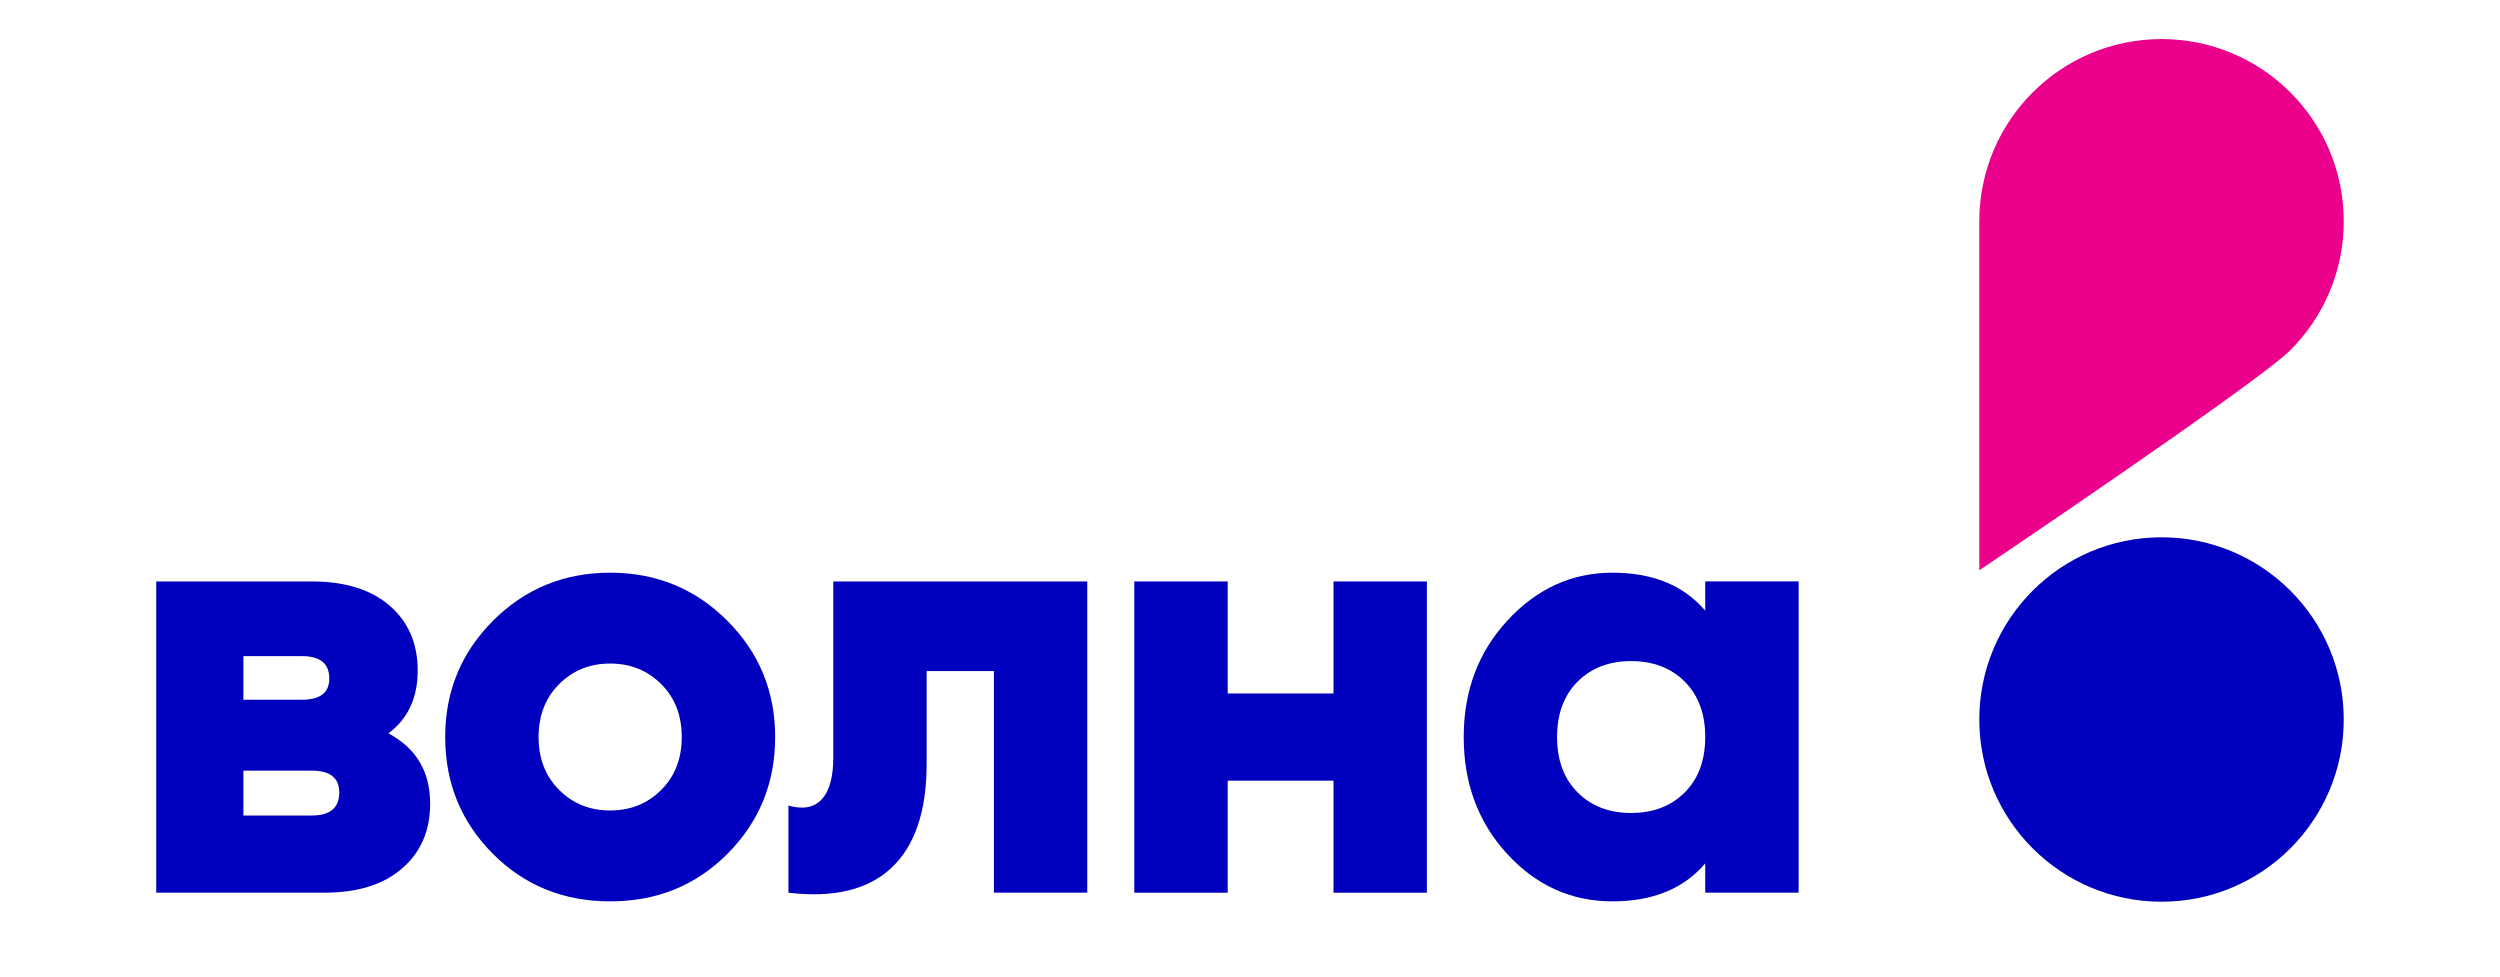
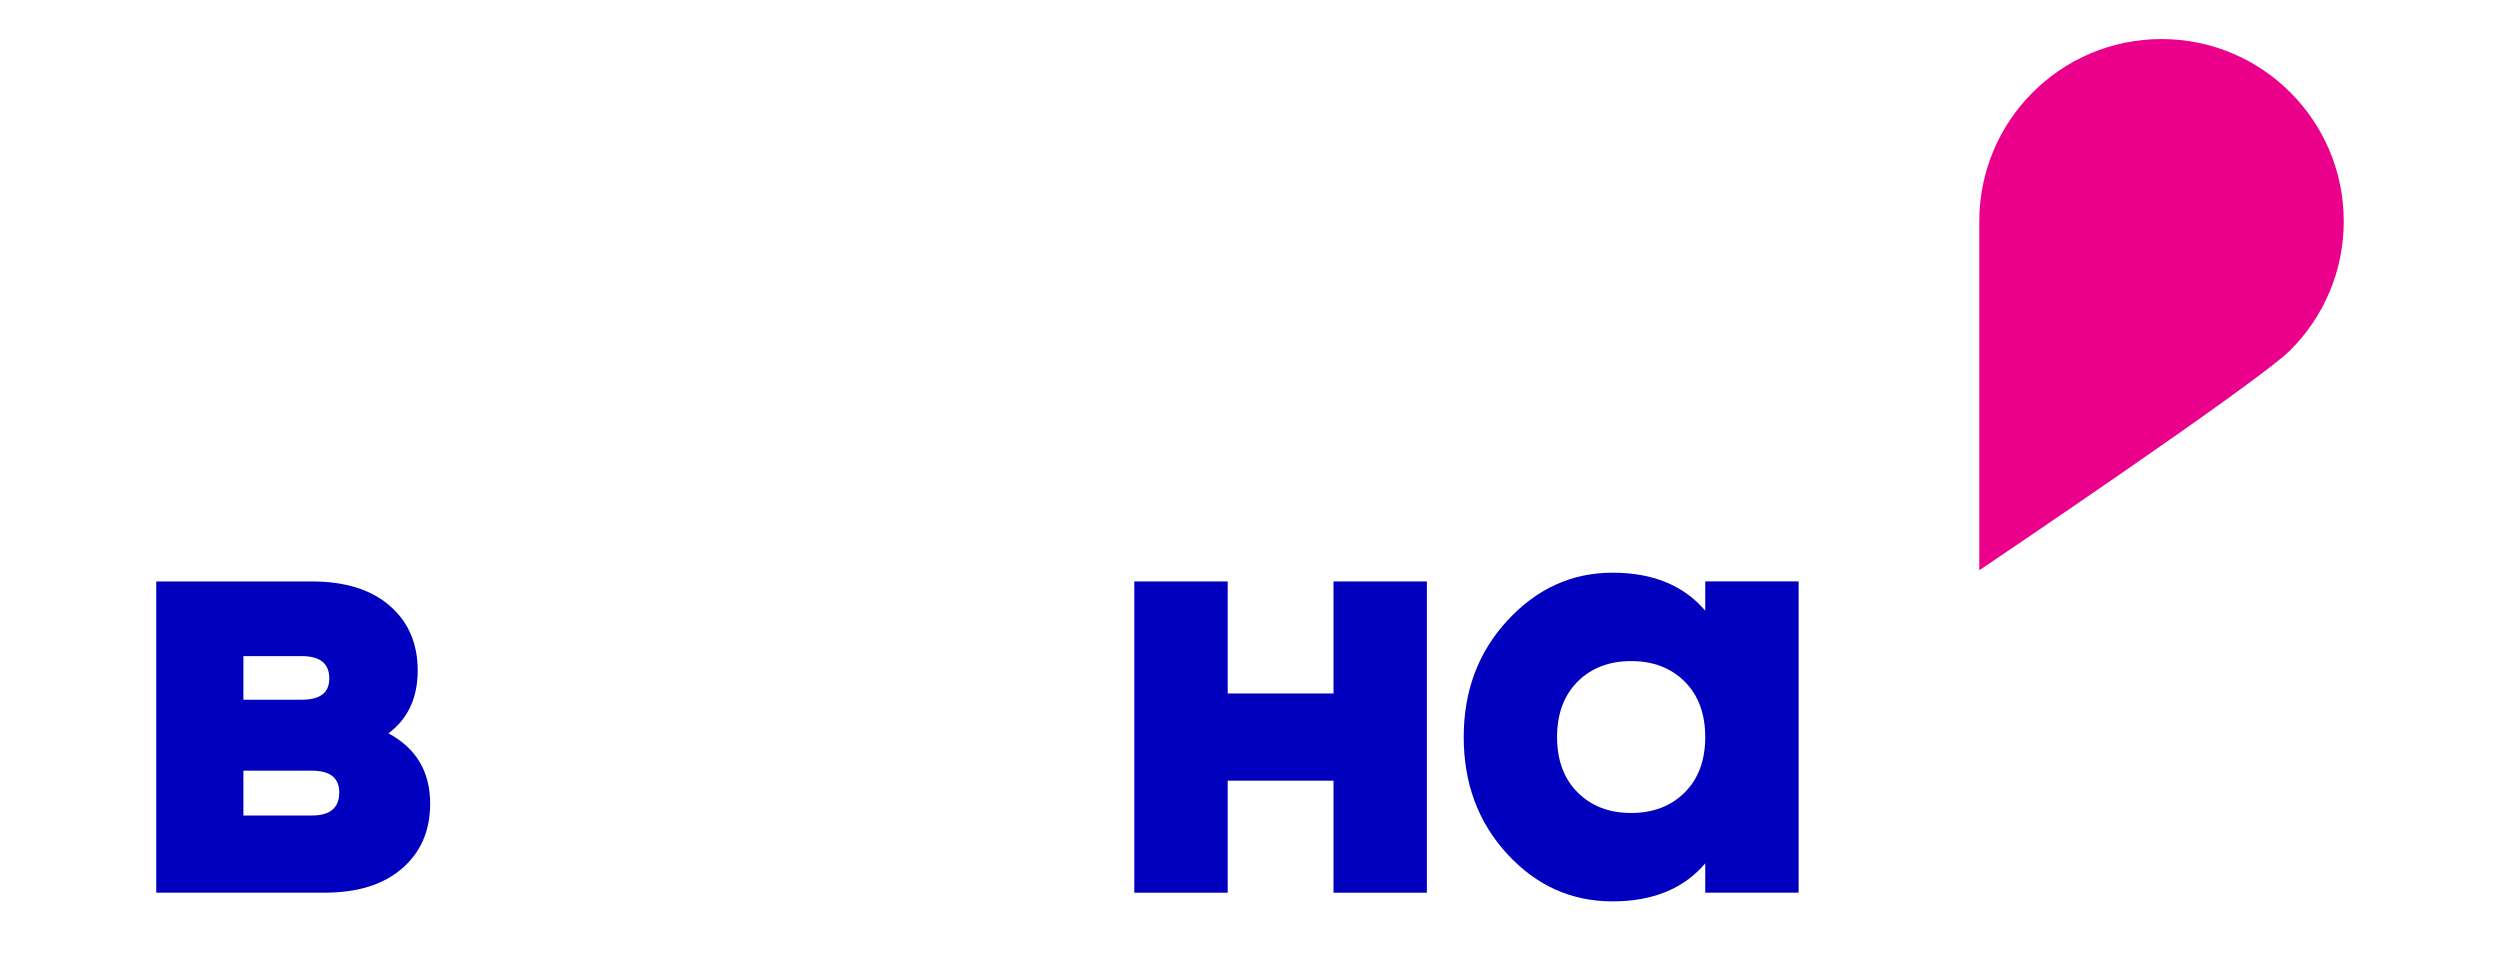
<svg xmlns="http://www.w3.org/2000/svg" width="64" height="25" viewBox="0 0 64 25" fill="none">
  <path fill-rule="evenodd" clip-rule="evenodd" d="M9.944 18.773C10.656 19.156 11.012 19.756 11.012 20.574C11.012 21.265 10.773 21.817 10.295 22.231C9.817 22.646 9.153 22.853 8.303 22.853H4V14.885H7.984C8.834 14.885 9.498 15.092 9.976 15.506C10.454 15.92 10.693 16.473 10.693 17.163C10.693 17.865 10.444 18.401 9.944 18.773ZM7.729 16.797H6.231V17.913H7.729C8.197 17.913 8.43 17.732 8.43 17.37C8.43 16.988 8.197 16.797 7.729 16.797ZM6.231 20.877H7.984C8.451 20.877 8.685 20.68 8.685 20.287C8.685 19.915 8.451 19.729 7.984 19.729H6.231V20.877Z" fill="#0000BE" />
-   <path fill-rule="evenodd" clip-rule="evenodd" d="M18.616 21.864C17.809 22.671 16.81 23.075 15.62 23.075C14.431 23.075 13.432 22.671 12.624 21.864C11.806 21.046 11.397 20.047 11.397 18.868C11.397 17.699 11.806 16.706 12.624 15.888C13.443 15.07 14.441 14.661 15.62 14.661C16.8 14.661 17.798 15.07 18.616 15.888C19.435 16.706 19.844 17.699 19.844 18.868C19.844 20.047 19.435 21.046 18.616 21.864ZM13.788 18.868C13.788 19.42 13.963 19.872 14.314 20.222C14.664 20.573 15.1 20.748 15.62 20.748C16.141 20.748 16.577 20.573 16.927 20.222C17.278 19.872 17.453 19.42 17.453 18.868C17.453 18.316 17.278 17.864 16.927 17.513C16.577 17.163 16.141 16.987 15.62 16.987C15.1 16.987 14.664 17.163 14.314 17.513C13.963 17.864 13.788 18.316 13.788 18.868Z" fill="#0000BE" />
-   <path fill-rule="evenodd" clip-rule="evenodd" d="M21.332 14.885H27.834V22.853H25.444V17.18H23.722V19.554C23.722 20.765 23.422 21.652 22.822 22.215C22.221 22.779 21.342 22.991 20.184 22.853V20.622C20.556 20.728 20.84 20.675 21.037 20.462C21.233 20.25 21.332 19.894 21.332 19.395V14.885Z" fill="#0000BE" />
  <path fill-rule="evenodd" clip-rule="evenodd" d="M34.138 14.885V17.753H31.429V14.885H29.038V22.853H31.429V19.985H34.138V22.853H36.528V14.885H34.138Z" fill="#0000BE" />
  <path fill-rule="evenodd" clip-rule="evenodd" d="M43.654 15.633V14.884H46.045V22.852H43.654V22.103C43.102 22.751 42.31 23.075 41.28 23.075C40.228 23.075 39.33 22.671 38.587 21.864C37.843 21.056 37.471 20.058 37.471 18.868C37.471 17.689 37.843 16.695 38.587 15.888C39.341 15.07 40.238 14.661 41.28 14.661C42.31 14.661 43.102 14.985 43.654 15.633ZM39.861 18.868C39.861 19.463 40.037 19.936 40.387 20.286C40.738 20.637 41.194 20.812 41.758 20.812C42.321 20.812 42.778 20.637 43.129 20.286C43.479 19.936 43.654 19.463 43.654 18.868C43.654 18.273 43.479 17.8 43.129 17.449C42.778 17.099 42.321 16.924 41.758 16.924C41.194 16.924 40.738 17.099 40.387 17.449C40.037 17.8 39.861 18.273 39.861 18.868Z" fill="#0000BE" />
  <path fill-rule="evenodd" clip-rule="evenodd" d="M55.335 1C52.759 1 50.67 3.088 50.67 5.665V14.599C50.67 14.599 57.788 9.808 58.632 8.965C59.477 8.121 60 6.954 60 5.665C60 3.088 57.911 1 55.335 1Z" fill="#EB008C" />
-   <path fill-rule="evenodd" clip-rule="evenodd" d="M60 18.42C60 20.996 57.911 23.084 55.335 23.084C52.759 23.084 50.67 20.996 50.67 18.42C50.67 15.843 52.759 13.755 55.335 13.755C57.911 13.755 60 15.843 60 18.42Z" fill="#0000BE" />
</svg>